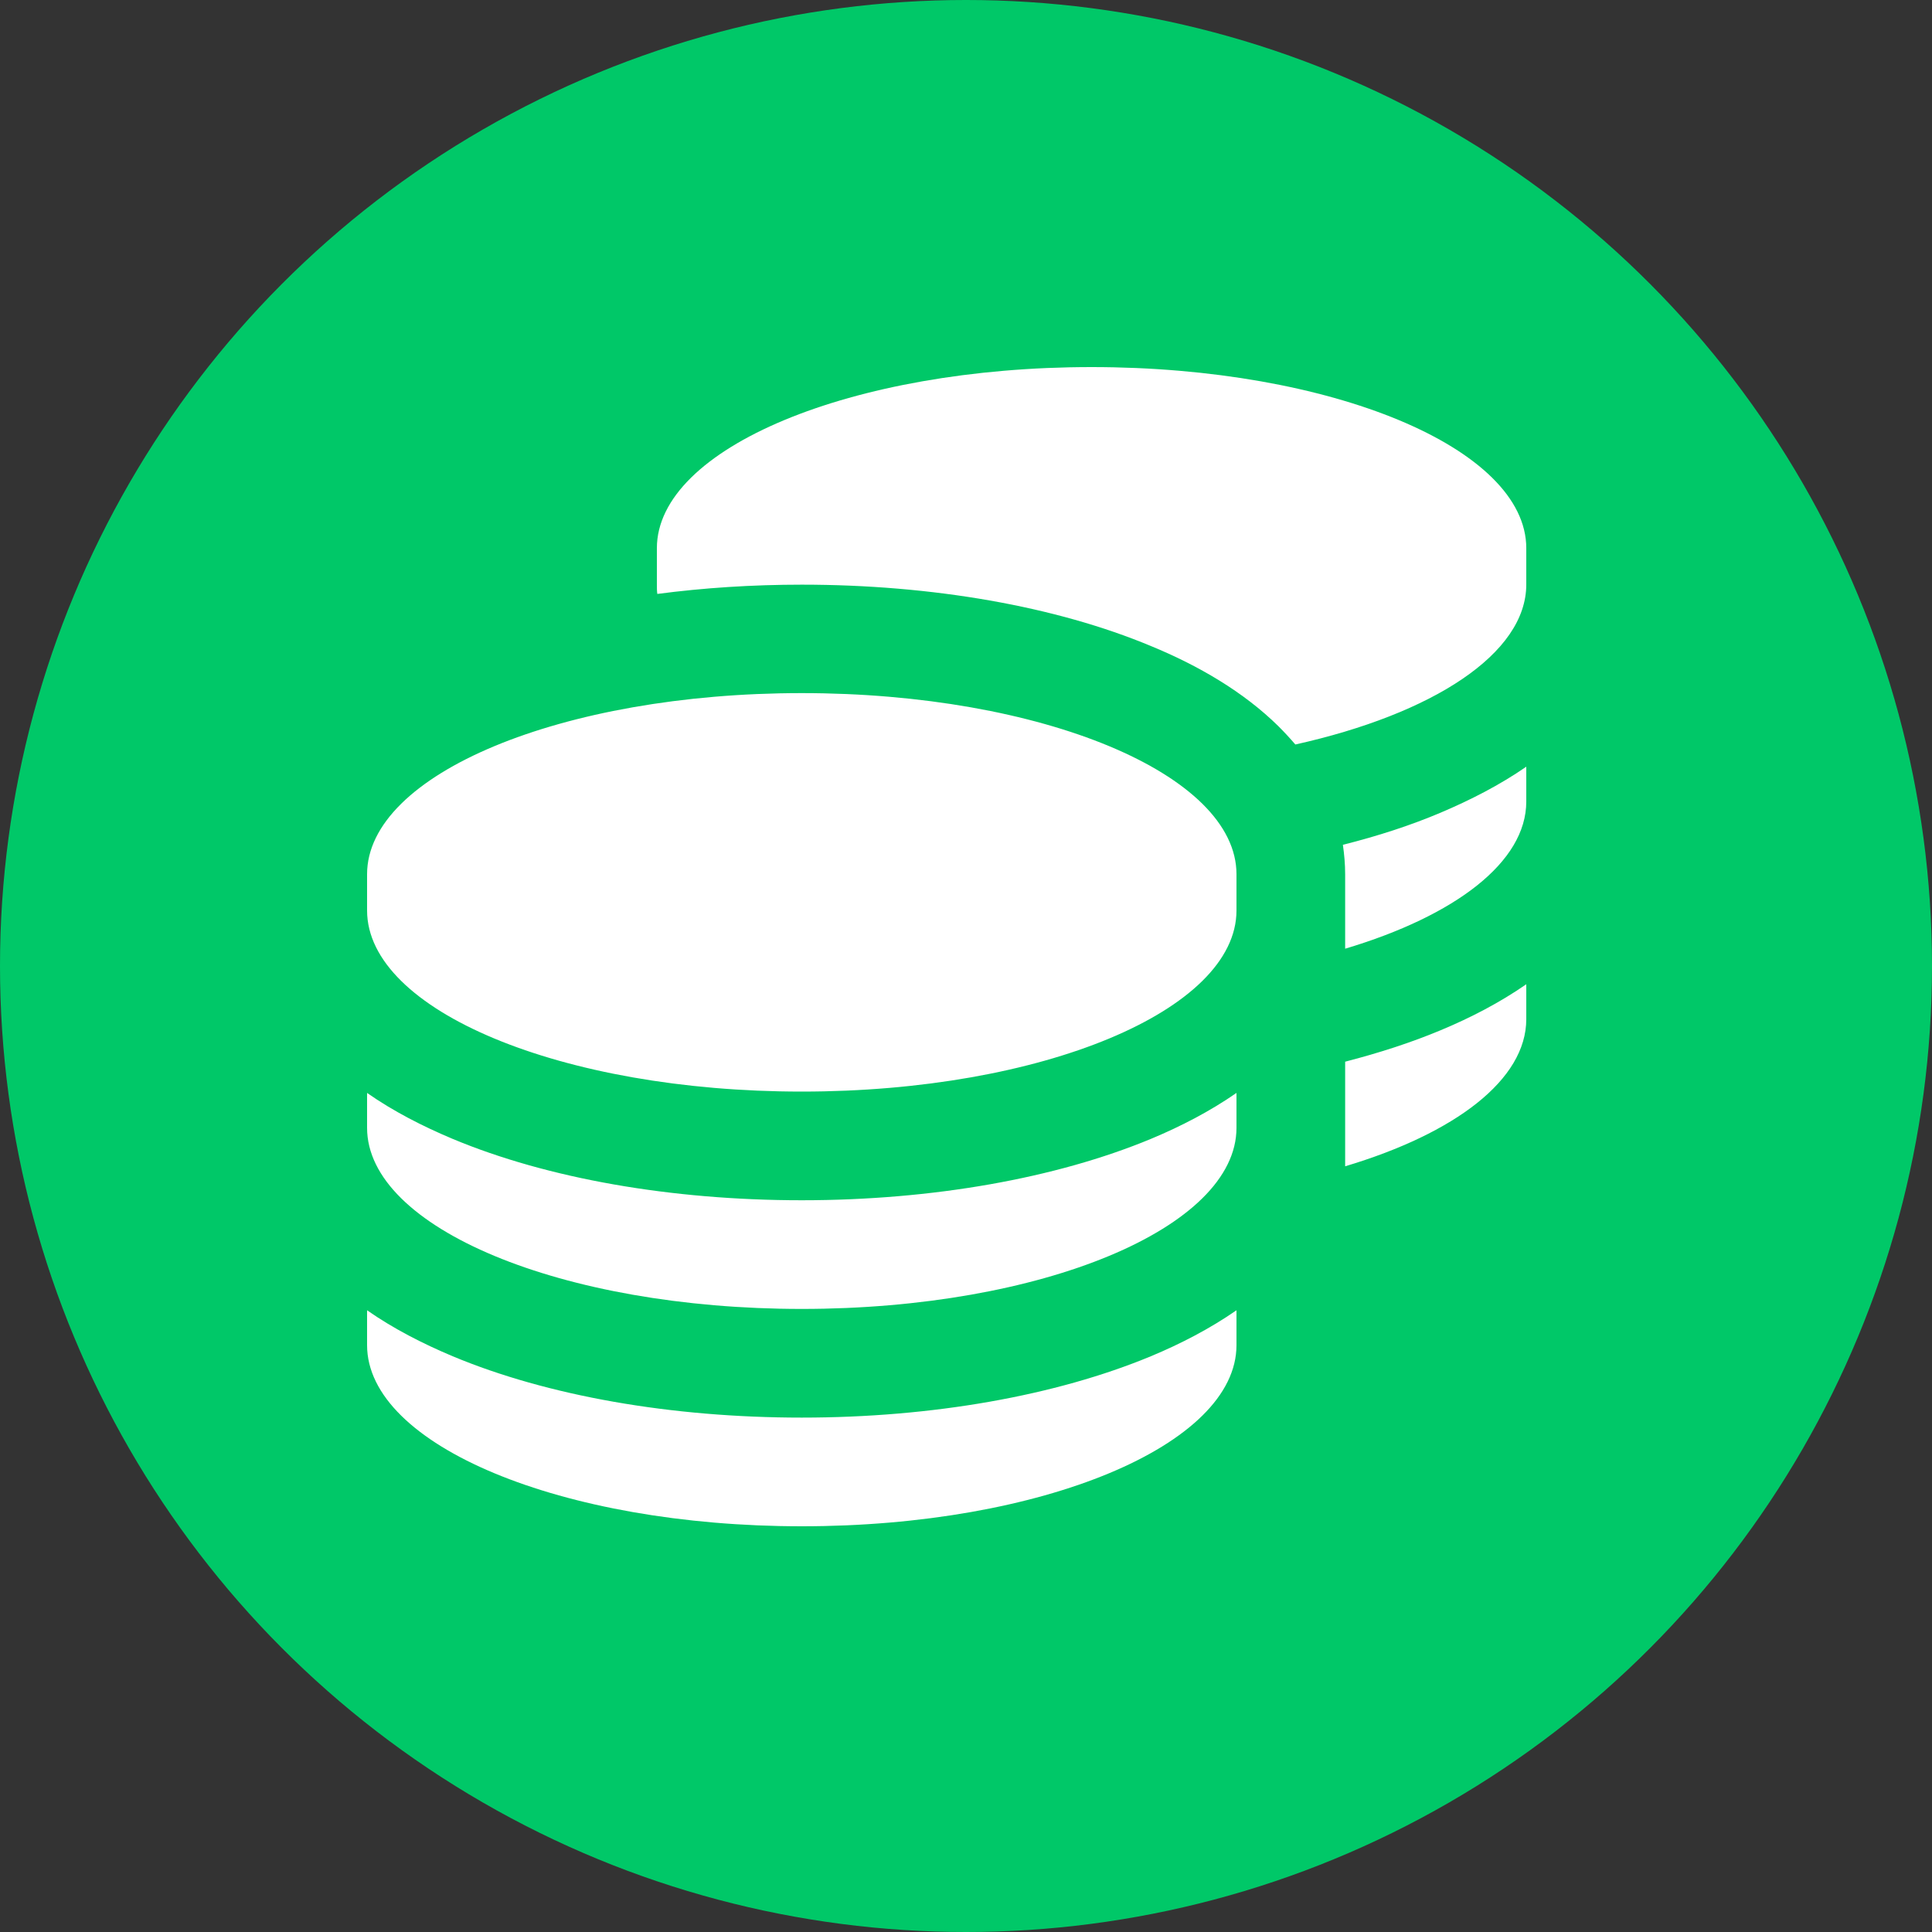
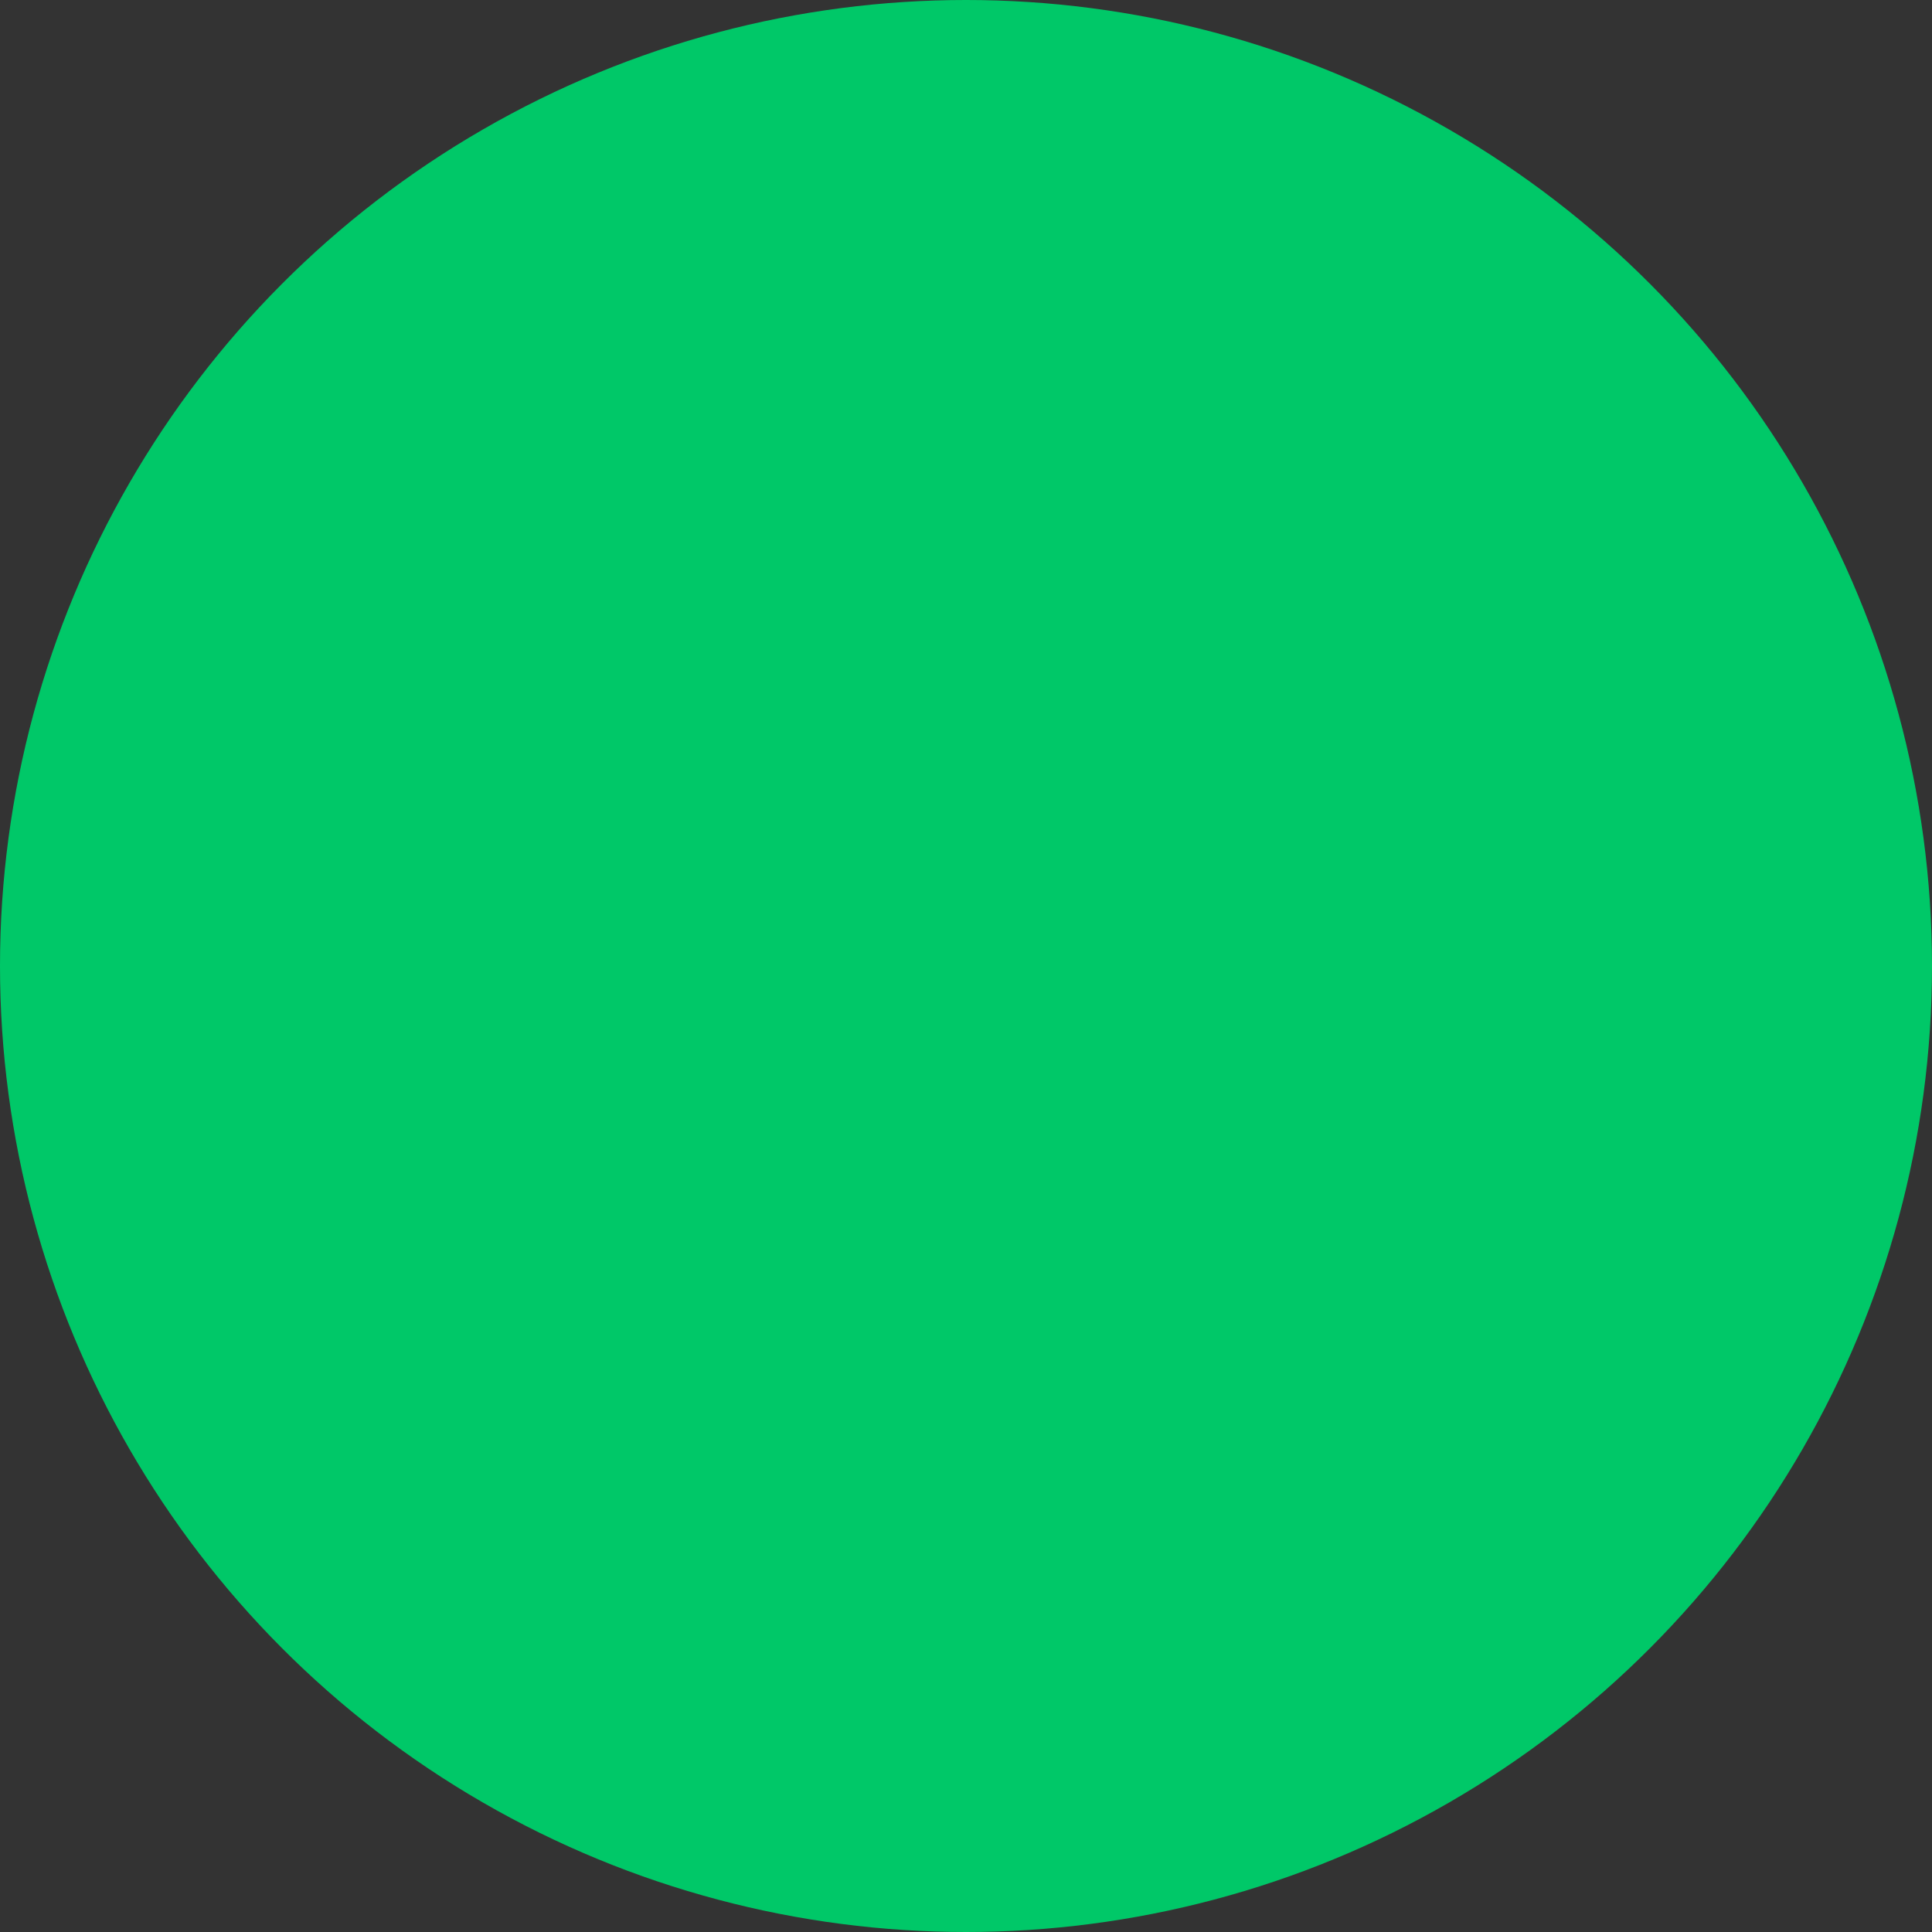
<svg xmlns="http://www.w3.org/2000/svg" width="100" height="100" viewBox="0 0 100 100" fill="none">
  <rect x="0" y="0" width="100" height="100" fill="#333333" stroke="none" />
  <circle cx="50" cy="50" r="50" fill="#00C868" />
  <g clip-path="url(#clip0_562_14847)">
    <path d="M34 30.25V28.375C34 23.195 44.078 19 56.5 19C68.922 19 79 23.195 79 28.375V30.25C79 33.836 74.16 36.953 67.047 38.535C66.766 38.207 66.473 37.891 66.18 37.598C64.363 35.805 62.02 34.445 59.57 33.438C54.66 31.387 48.262 30.262 41.5 30.262C38.934 30.262 36.426 30.426 34.023 30.742C34 30.59 34 30.426 34 30.262V30.25ZM69.625 60.367V54.953C71.394 54.496 73.059 53.957 74.57 53.324C76.117 52.68 77.629 51.895 79 50.945V52.75C79 55.891 75.309 58.668 69.625 60.367ZM69.625 49.117V45.25C69.625 44.723 69.578 44.219 69.508 43.727C71.324 43.27 73.023 42.719 74.57 42.062C76.117 41.406 77.629 40.633 79 39.684V41.488C79 44.629 75.309 47.406 69.625 49.105V49.117ZM19 47.125V45.25C19 40.07 29.078 35.875 41.5 35.875C53.922 35.875 64 40.07 64 45.25V47.125C64 52.305 53.922 56.5 41.5 56.5C29.078 56.5 19 52.305 19 47.125ZM64 58.375C64 63.555 53.922 67.75 41.5 67.75C29.078 67.75 19 63.555 19 58.375V56.57C20.359 57.52 21.871 58.293 23.43 58.949C28.34 61 34.738 62.125 41.5 62.125C48.262 62.125 54.66 60.988 59.57 58.949C61.117 58.305 62.629 57.52 64 56.57V58.375ZM64 67.82V69.625C64 74.805 53.922 79 41.5 79C29.078 79 19 74.805 19 69.625V67.82C20.359 68.769 21.871 69.543 23.43 70.199C28.34 72.25 34.738 73.375 41.5 73.375C48.262 73.375 54.66 72.238 59.57 70.199C61.117 69.555 62.629 68.769 64 67.82Z" fill="white" />
  </g>
  <defs>
    <clipPath id="clip0_562_14847">
-       <rect width="60" height="60" fill="white" transform="translate(19 19)" />
-     </clipPath>
+       </clipPath>
  </defs>
</svg>